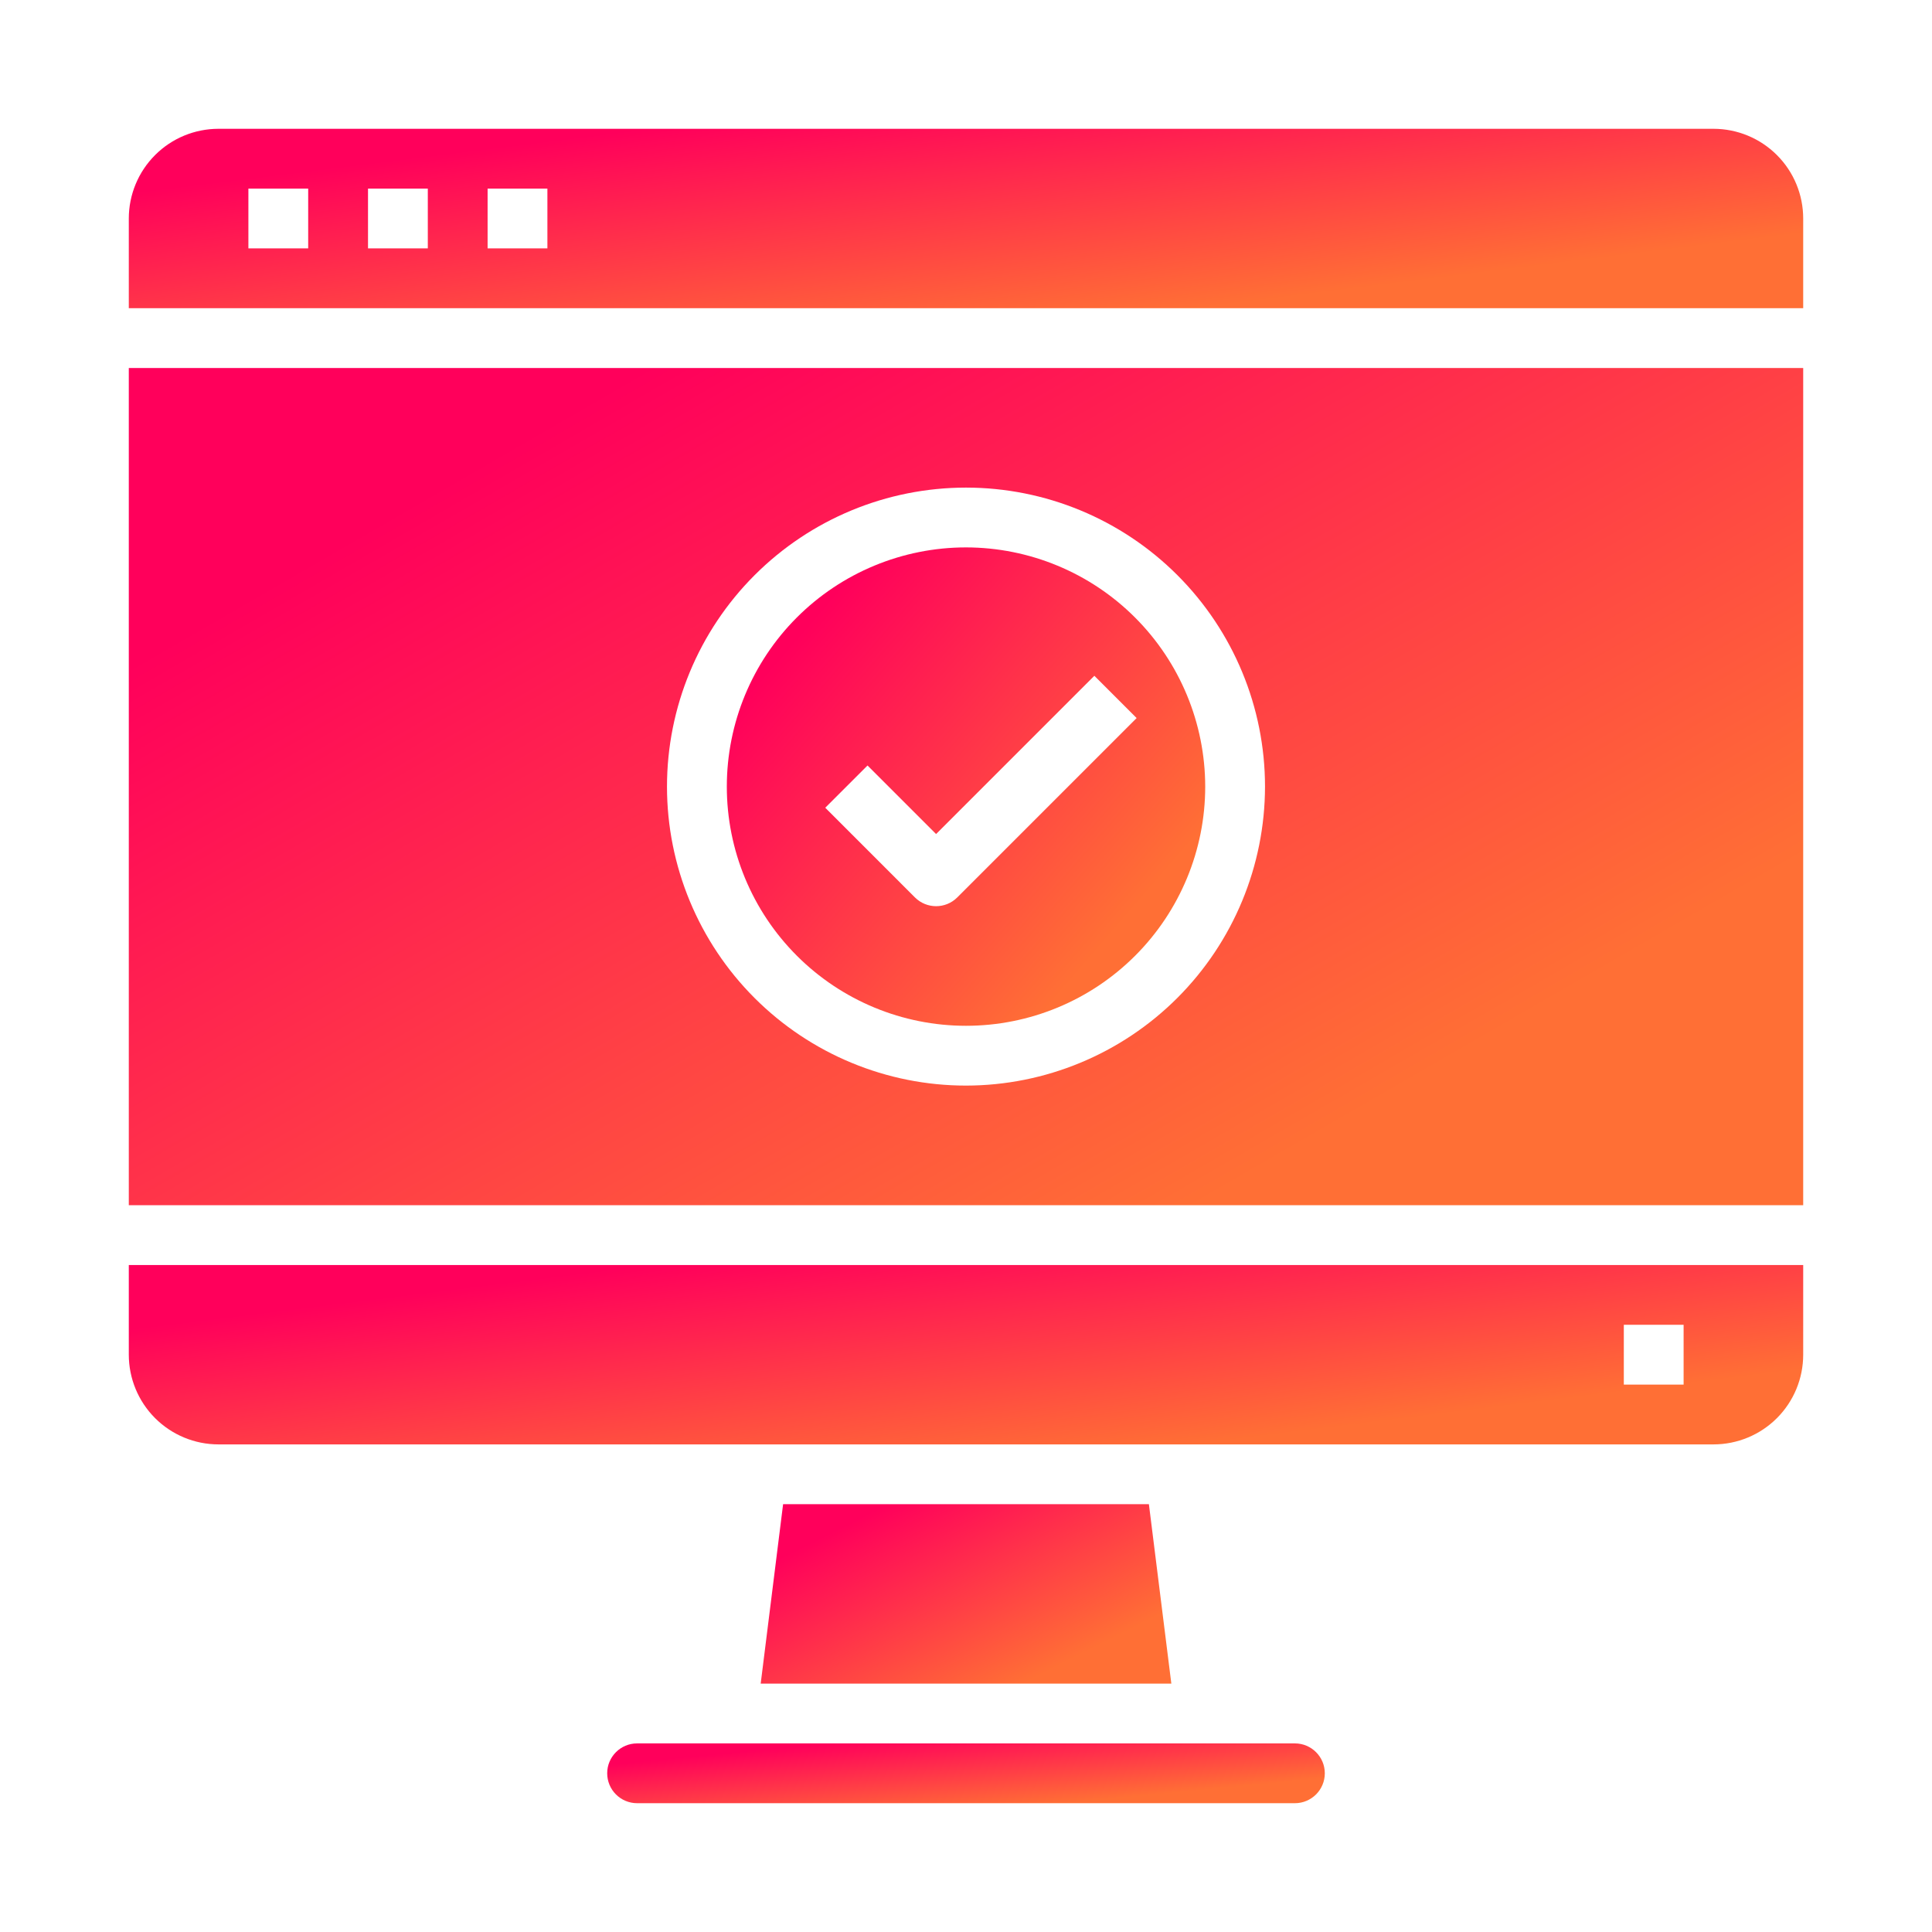
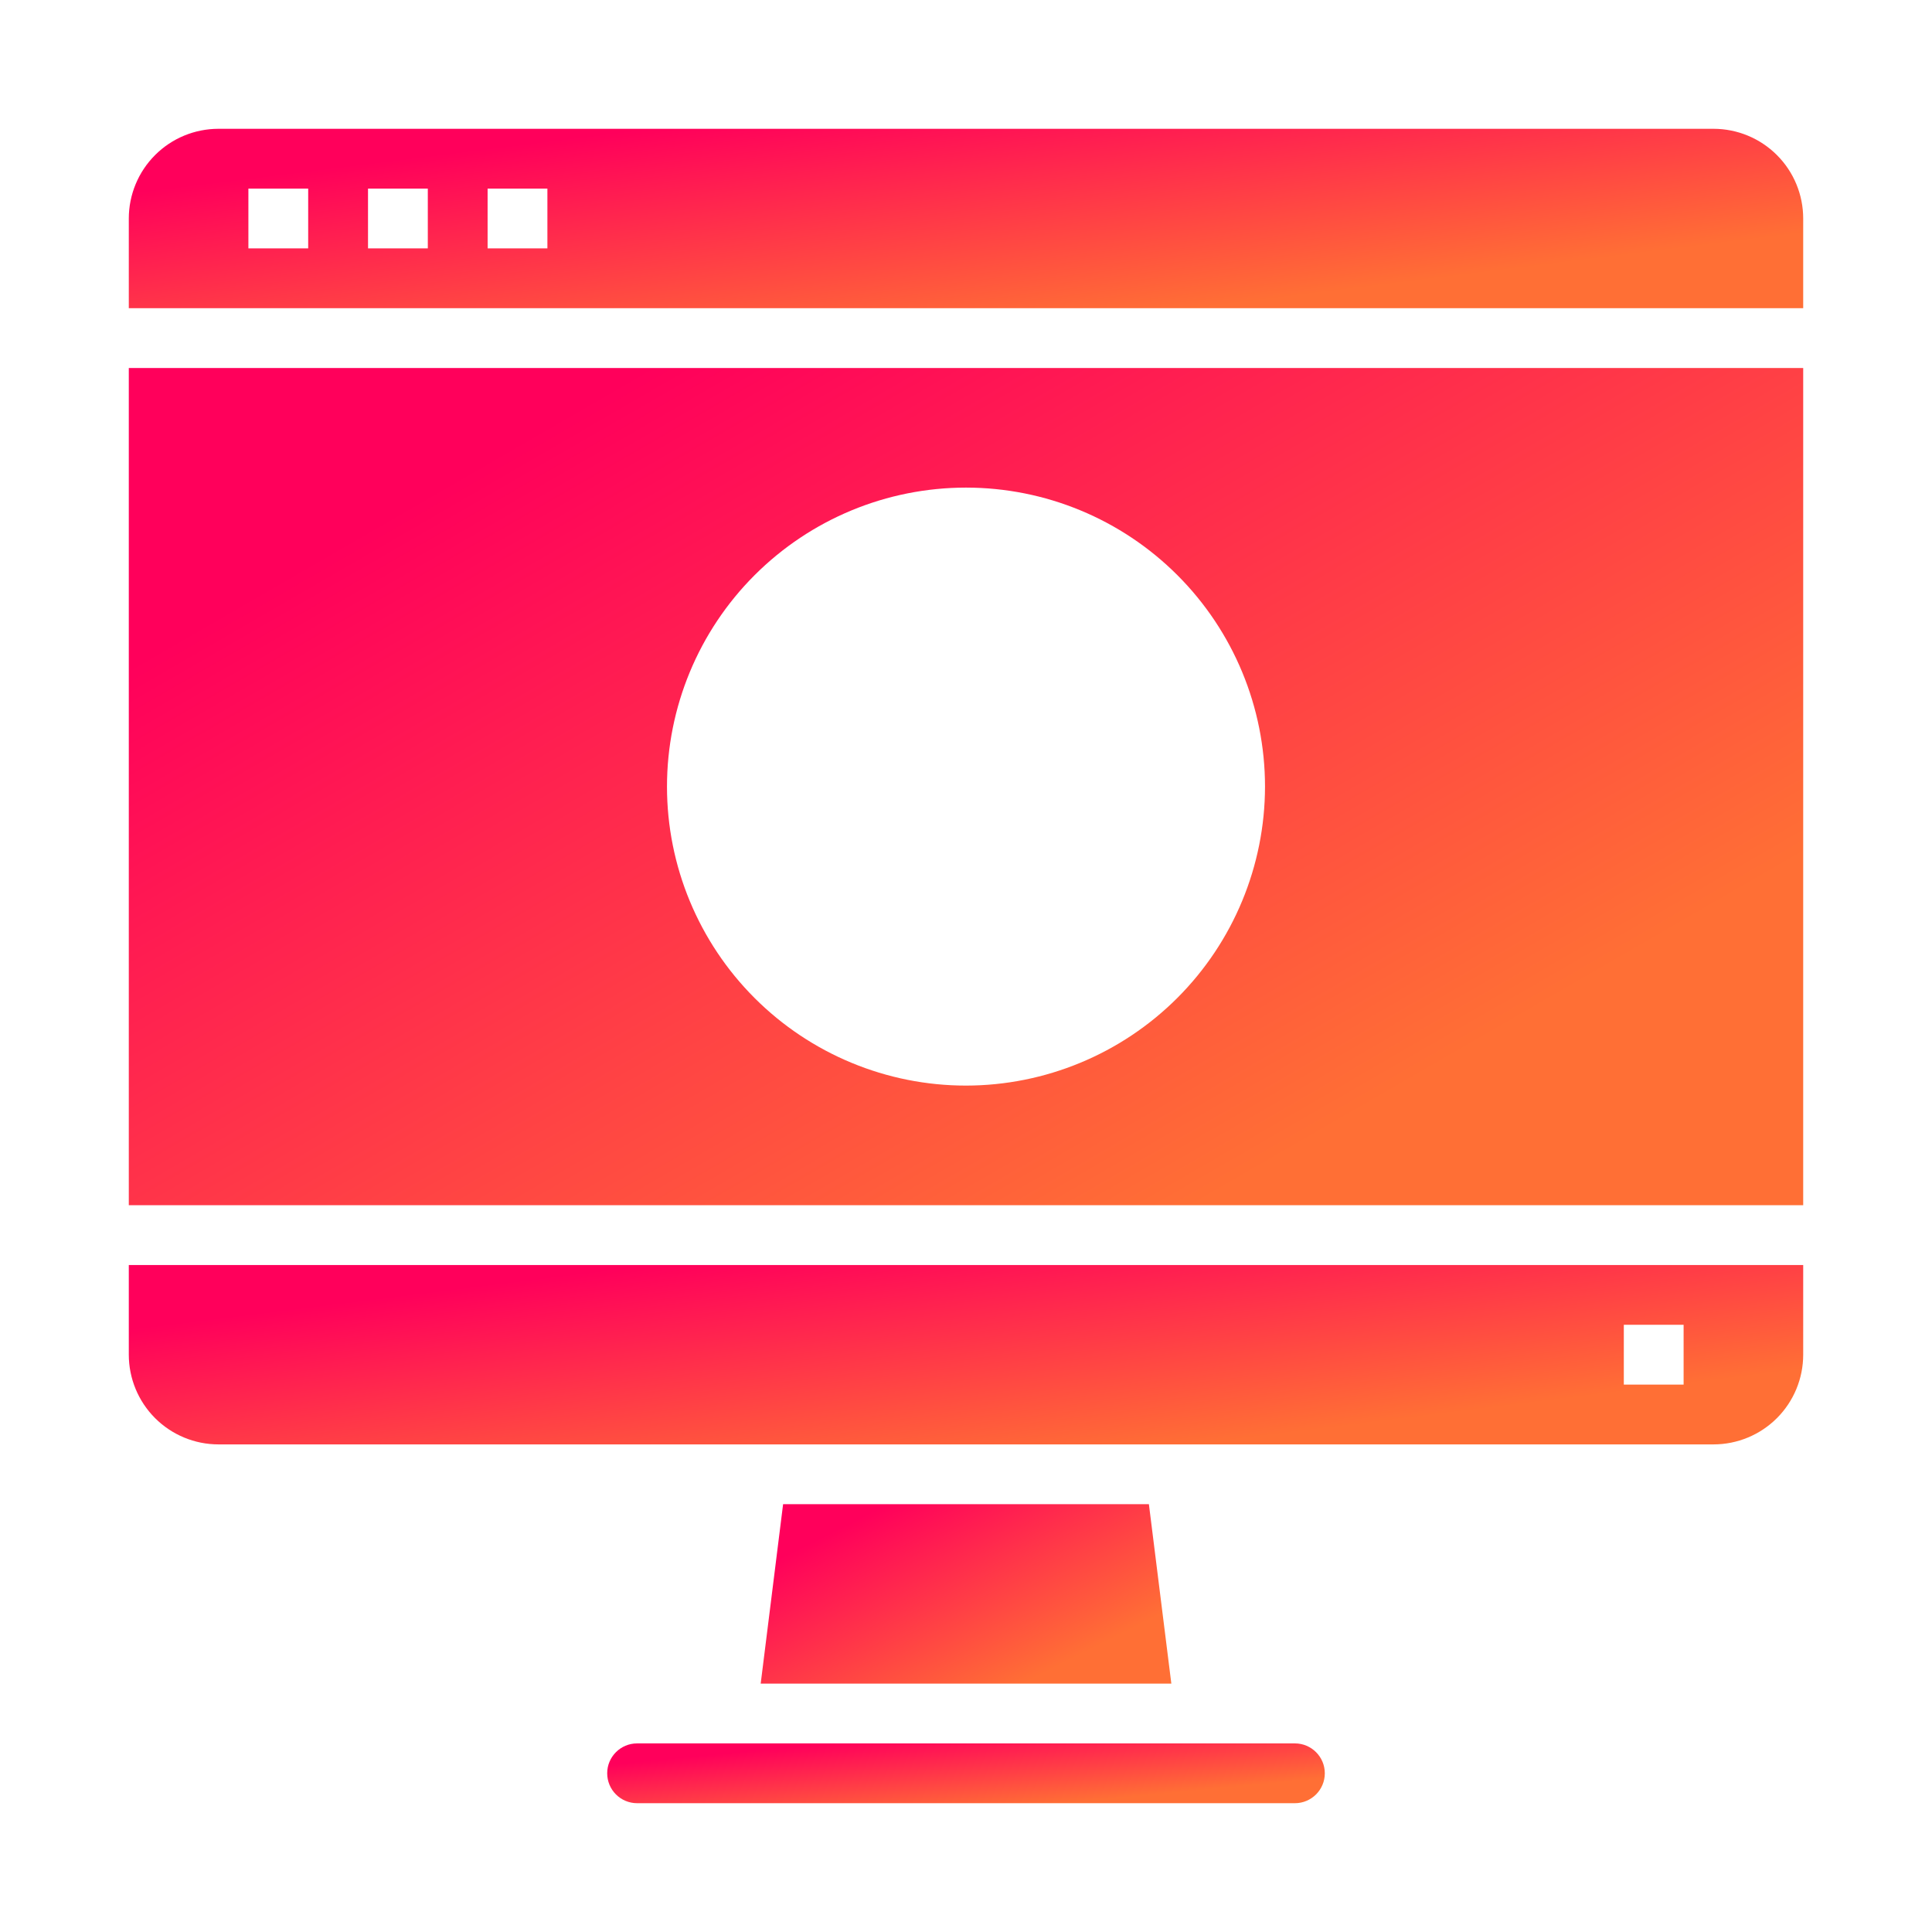
<svg xmlns="http://www.w3.org/2000/svg" width="60" height="60" viewBox="0 0 60 60" fill="none">
  <rect width="60" height="60" fill="white" />
-   <path d="M30 17C28.03 17 26.14 17.783 24.747 19.176C23.354 20.569 22.572 22.458 22.572 24.429C22.572 26.399 23.354 28.288 24.747 29.681C26.14 31.075 28.03 31.857 30 31.857C31.97 31.857 33.86 31.075 35.253 29.681C36.646 28.288 37.429 26.399 37.429 24.429C37.427 22.459 36.643 20.571 35.25 19.178C33.858 17.785 31.97 17.002 30 17ZM29.728 27.871C29.365 28.233 28.778 28.233 28.415 27.871L25.629 25.085L26.942 23.773L29.071 25.902L33.986 20.987L35.299 22.3L29.728 27.871Z" fill="url(#paint0_linear_37_72)" />
  <path d="M56 11.429H4V37.429H56V11.429ZM30 33.714C27.537 33.714 25.176 32.736 23.434 30.994C21.693 29.253 20.714 26.891 20.714 24.429C20.714 21.966 21.693 19.604 23.434 17.863C25.176 16.121 27.537 15.143 30 15.143C32.463 15.143 34.825 16.121 36.566 17.863C38.307 19.604 39.286 21.966 39.286 24.429C39.283 26.89 38.304 29.251 36.563 30.992C34.822 32.732 32.462 33.712 30 33.714Z" fill="url(#paint1_linear_37_72)" />
  <path d="M18.857 55.071C18.857 55.318 18.955 55.554 19.129 55.728C19.303 55.902 19.54 56 19.786 56H40.214C40.727 56 41.143 55.584 41.143 55.071C41.143 54.559 40.727 54.143 40.214 54.143H19.786C19.273 54.143 18.857 54.559 18.857 55.071Z" fill="url(#paint2_linear_37_72)" />
  <path d="M56 39.286H4V42.071C4 42.81 4.294 43.519 4.816 44.041C5.338 44.563 6.047 44.857 6.786 44.857H53.214C53.953 44.857 54.662 44.563 55.184 44.041C55.706 43.519 56 42.81 56 42.071L56 39.286ZM52.286 43H50.429V41.143H52.286V43Z" fill="url(#paint3_linear_37_72)" />
  <path d="M24.32 46.714L23.624 52.286H36.377L35.68 46.714H24.32Z" fill="url(#paint4_linear_37_72)" />
  <path d="M56 6.786C56 6.047 55.707 5.338 55.184 4.816C54.662 4.294 53.953 4 53.214 4H6.786C6.047 4 5.338 4.293 4.816 4.816C4.294 5.338 4 6.047 4 6.786V9.571H56L56 6.786ZM9.571 7.714H7.714V5.857H9.571V7.714ZM13.286 7.714H11.429V5.857H13.286V7.714ZM17 7.714H15.143V5.857H17V7.714Z" fill="url(#paint5_linear_37_72)" />
  <defs>
    <linearGradient id="paint0_linear_37_72" x1="24.8" y1="19.724" x2="34.952" y2="28.514" gradientUnits="userSpaceOnUse">
      <stop stop-color="#FF005B" />
      <stop offset="1" stop-color="#FF6F35" />
    </linearGradient>
    <linearGradient id="paint1_linear_37_72" x1="11.8" y1="16.195" x2="27.348" y2="43.12" gradientUnits="userSpaceOnUse">
      <stop stop-color="#FF005B" />
      <stop offset="1" stop-color="#FF6F35" />
    </linearGradient>
    <linearGradient id="paint2_linear_37_72" x1="22.2" y1="54.483" x2="22.445" y2="57.024" gradientUnits="userSpaceOnUse">
      <stop stop-color="#FF005B" />
      <stop offset="1" stop-color="#FF6F35" />
    </linearGradient>
    <linearGradient id="paint3_linear_37_72" x1="11.8" y1="40.307" x2="12.738" y2="47.884" gradientUnits="userSpaceOnUse">
      <stop stop-color="#FF005B" />
      <stop offset="1" stop-color="#FF6F35" />
    </linearGradient>
    <linearGradient id="paint4_linear_37_72" x1="25.537" y1="47.736" x2="28.631" y2="53.868" gradientUnits="userSpaceOnUse">
      <stop stop-color="#FF005B" />
      <stop offset="1" stop-color="#FF6F35" />
    </linearGradient>
    <linearGradient id="paint5_linear_37_72" x1="11.8" y1="5.021" x2="12.738" y2="12.599" gradientUnits="userSpaceOnUse">
      <stop stop-color="#FF005B" />
      <stop offset="1" stop-color="#FF6F35" />
    </linearGradient>
  </defs>
</svg>